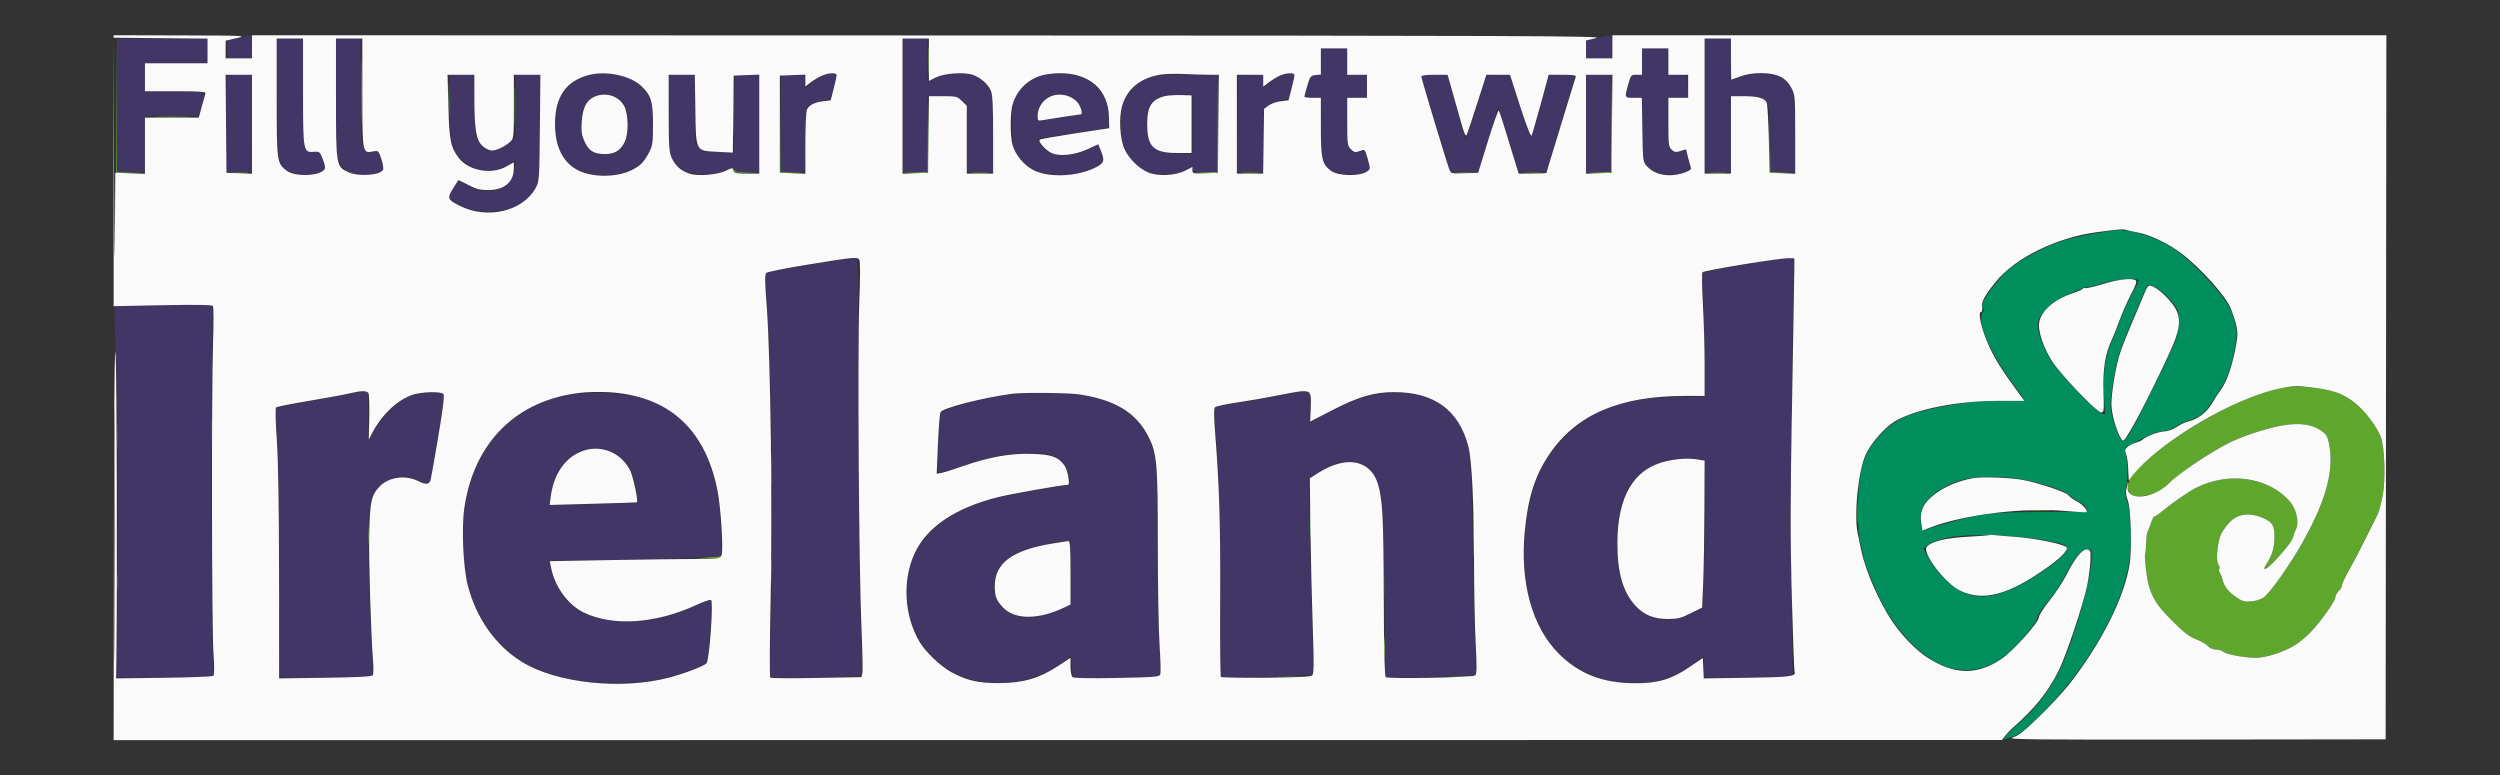
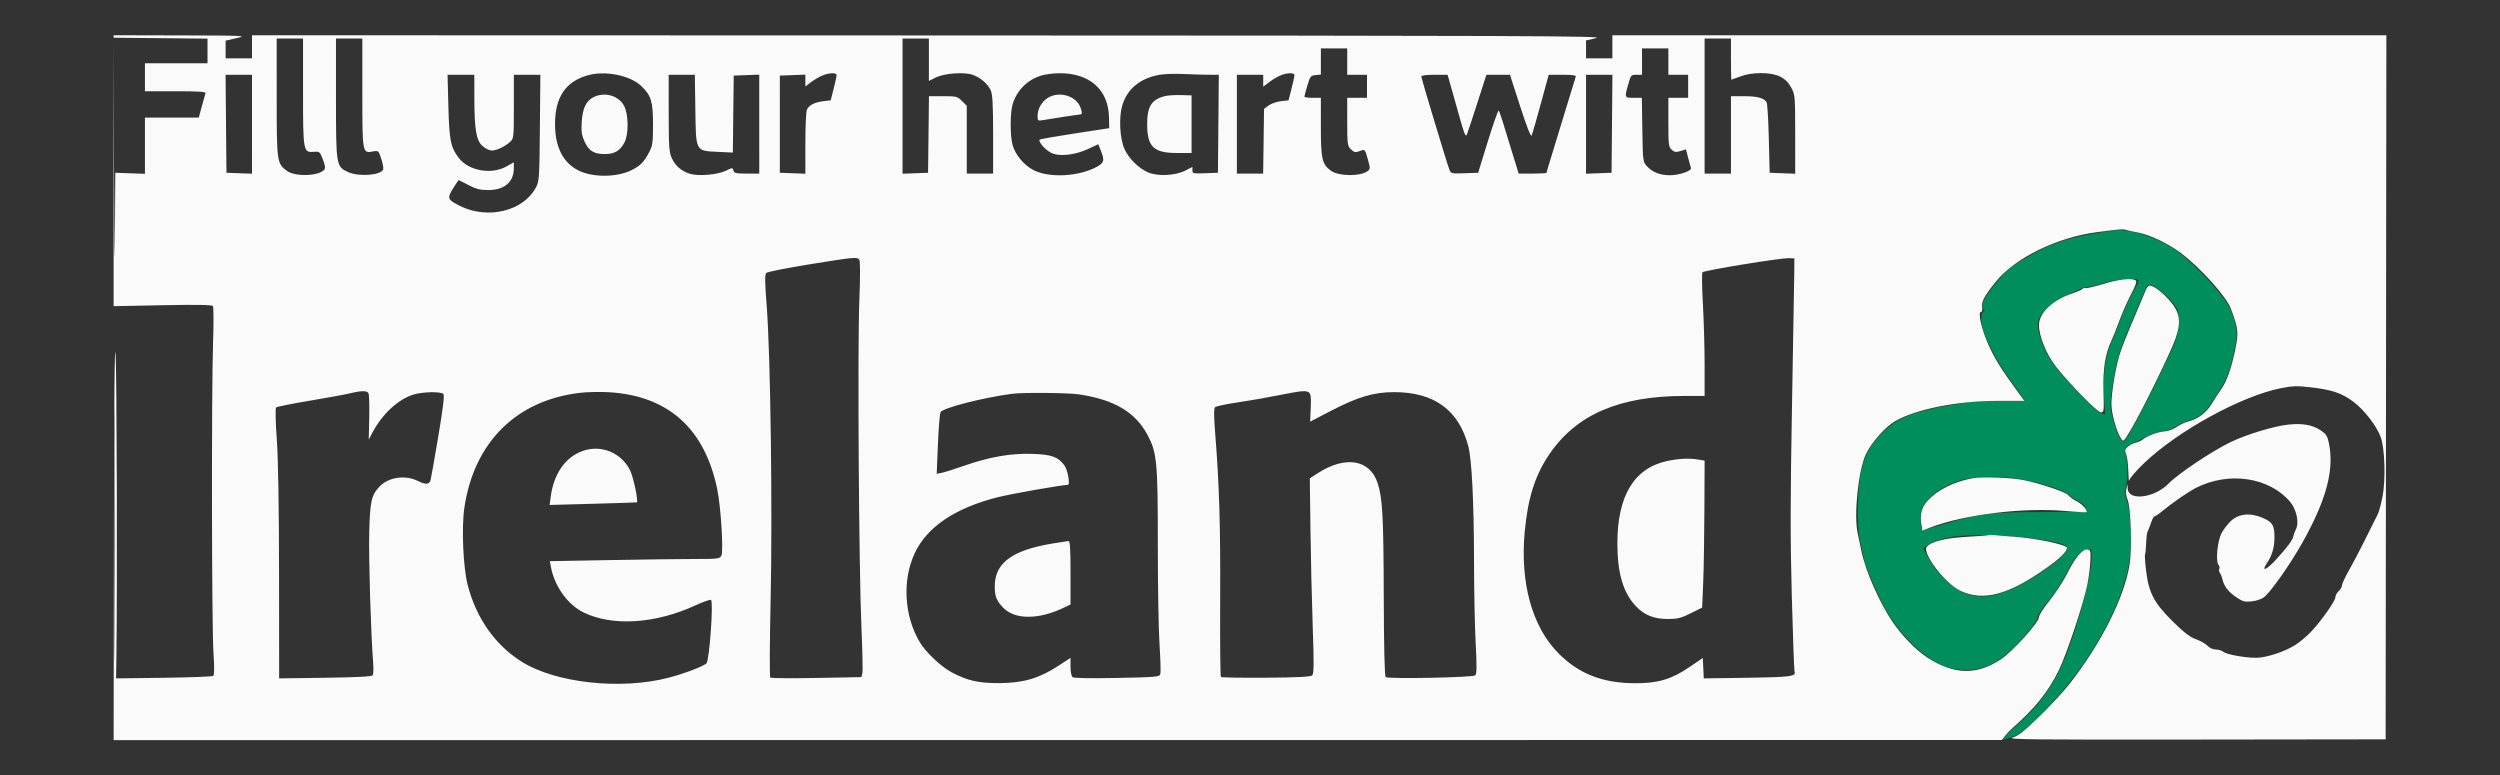
<svg xmlns="http://www.w3.org/2000/svg" id="Layer_1" style="" version="1.1" viewBox="-68.997 -21.400 1517.943 470.800" x="0px" xml:space="preserve" y="0px">
  <rect x="-68.997" y="-21.400" width="1517.943" height="470.800" fill="#333333" stroke="none" />
-   <path d="M1.486,43l0.017,40.5l8.5,0.058l8.5,0.059l-8.239-0.347  l-8.239-0.348L1.747,42.711L1.469,2.5L1.486,43 M150.45,34c0,17.875,0.135,25.188,0.301,16.25s0.166-23.563,0-32.5  C150.585,8.812,150.45,16.125,150.45,34 M494.395,15c0,7.425,0.157,10.462,0.35,6.75c0.192-3.712,0.192-9.787,0-13.5  C494.552,4.537,494.395,7.575,494.395,15 M203.41,40c0,9.075,0.152,12.788,0.337,8.25s0.185-11.962,0-16.5S203.41,30.925,203.41,40   M243.422,43c0,10.725,0.147,15.112,0.327,9.75c0.179-5.363,0.179-14.138,0-19.5C243.569,27.887,243.422,32.275,243.422,43   M670.237,53.208l-0.234,29.708l-7.75,0.341l-7.75,0.341l7.781,0.201c5.498,0.142,7.924-0.169,8.266-1.061  c0.266-0.694,0.358-14.307,0.203-30.25L670.471,23.5L670.237,53.208 M909.237,53.208l-0.234,29.708l-7.75,0.341l-7.75,0.341  l7.781,0.201c5.498,0.142,7.924-0.169,8.266-1.061c0.266-0.694,0.358-14.307,0.203-30.25L909.471,23.5L909.237,53.208 M376.432,47.5  c0,12.65,0.144,17.687,0.318,11.194c0.175-6.494,0.174-16.844-0.001-23C376.574,29.537,376.431,34.85,376.432,47.5 M404.48,54.25  l0.023,29.25l7.5,0.063l7.5,0.063l-7.235-0.355l-7.235-0.355l-0.288-28.958l-0.288-28.959L404.48,54.25 M494.233,59.708  l-0.23,23.208l-7.75,0.341l-7.75,0.341l7.781,0.201c5.53,0.143,7.923-0.167,8.27-1.072c0.269-0.7,0.358-11.387,0.199-23.75  l-0.29-22.477L494.233,59.708 M1005.47,65l0.033,18.5l7.5,0.063l7.5,0.063l-7.228-0.355l-7.228-0.354l-0.305-18.209l-0.305-18.208  L1005.47,65 M27.302,49.745c4.84,0.184,12.49,0.183,17-0.002c4.511-0.185,0.551-0.335-8.799-0.334S22.463,49.562,27.302,49.745   M376.321,81.5c0.184,1.804,0.964,2.007,7.946,2.068l7.743,0.067l-7.438-0.358c-5.955-0.287-7.539-0.7-7.946-2.068  C376.25,79.945,376.171,80.021,376.321,81.5 M72.779,83.733c2.352,0.212,5.952,0.209,8-0.006c2.048-0.215,0.124-0.388-4.276-0.384  C72.103,83.346,70.427,83.522,72.779,83.733 M521.753,83.732c2.337,0.211,6.163,0.211,8.5,0c2.337-0.21,0.425-0.383-4.25-0.383  S519.416,83.522,521.753,83.732 M685.753,83.732c2.337,0.211,6.163,0.211,8.5,0c2.337-0.21,0.425-0.383-4.25-0.383  S683.416,83.522,685.753,83.732 M815.753,83.732c2.337,0.211,6.163,0.211,8.5,0c2.337-0.21,0.425-0.383-4.25-0.383  S813.416,83.522,815.753,83.732 M857.283,83.736c2.629,0.207,6.679,0.204,9-0.005c2.321-0.21,0.17-0.379-4.78-0.376  C856.553,83.358,854.654,83.53,857.283,83.736 M969.753,83.732c2.337,0.211,6.163,0.211,8.5,0c2.337-0.21,0.425-0.383-4.25-0.383  S967.416,83.522,969.753,83.732 M1314.183,214.463c-23.632,5.385-61.461,26.434-81.108,45.131c-7.152,6.806-9.011,8.127-9.42,6.693  c-0.279-0.983-0.253-0.034,0.058,2.108c0.399,2.742,0.235,3.689-0.557,3.2c-1.764-1.091-0.193,5.676,1.662,7.155  c2.117,1.688,6.735,1.573,13.134-0.328c3.905-1.159,6.536-2.846,9.932-6.368c5.6-5.809,26.411-19.696,37.524-25.039  c9.78-4.703,26.378-9.732,35.053-10.621c8.524-0.873,14.434,0.147,19.364,3.344c3.444,2.233,4.263,3.429,5.137,7.508  c3.48,16.225-1.194,34.206-15.645,60.185c-7.564,13.599-19.892,31.101-23.935,33.98c-1.476,1.052-4.819,2.117-7.43,2.368  c-4.074,0.391-5.378,0.022-9.196-2.605c-4.907-3.376-7.31-6.491-8.346-10.82c-0.375-1.57-1.109-3.397-1.631-4.06  c-0.521-0.664-0.646-1.696-0.276-2.294s0.131-1.74-0.531-2.537c-1.775-2.139-0.591-14.332,1.853-19.075  c1.101-2.138,3.603-5.425,5.558-7.303c4.808-4.618,11.814-5.348,19.518-2.033c5.922,2.547,7.105,4.509,7.096,11.763  c-0.007,6.108-1.44,11.09-4.478,15.567c-3.888,5.729-0.486,4.46,5.448-2.033c7.024-7.686,10.036-11.75,10.503-14.177  c0.216-1.123,0.92-3.026,1.563-4.228c2.099-3.922,0.336-12.156-3.582-16.733c-12.718-14.858-37.075-18.485-56.948-8.478  c-4.325,2.177-14.271,8.961-19.5,13.3c-2.475,2.054-4.95,3.674-5.5,3.601c-0.55-0.074-1.675,1.897-2.5,4.38s-1.772,4.958-2.105,5.5  c-0.332,0.542-0.697,3.66-0.809,6.927c-0.112,3.268-0.414,6.281-0.671,6.696c-0.256,0.415,0.039,4.941,0.657,10.059  c1.621,13.429,4.829,19.519,16.197,30.747c6.809,6.725,10.346,9.437,14.046,10.767c2.72,0.978,5.899,2.786,7.065,4.017  c1.241,1.31,3.332,2.246,5.041,2.256c1.607,0.009,3.632,0.618,4.5,1.352c1.937,1.637,12.984,3.665,19.963,3.665  c6.125,0,17.534-3.773,24.014-7.942c2.531-1.628,6.666-5.12,9.19-7.759c6.19-6.475,14.912-18.833,14.912-21.129  c0-1.023,0.9-2.675,2-3.67s2-2.563,2-3.484c0-0.921,1.912-5.037,4.25-9.147c2.338-4.109,6.467-11.949,9.177-17.42  c4.842-9.776,5.576-11.247,8.301-16.64c2.845-5.63,4.542-18.828,3.963-30.809c-0.675-13.957-2.137-18.441-8.957-27.472  c-6.6-8.74-14.954-14.587-24.139-16.894C1336.007,213.225,1321.919,212.7,1314.183,214.463 M1018.395,239  c0,7.425,0.157,10.463,0.35,6.75c0.192-3.713,0.192-9.787,0-13.5C1018.552,228.537,1018.395,231.575,1018.395,239 M59.385,240.5  c0.002,6.6,0.164,9.17,0.359,5.711c0.196-3.459,0.195-8.859-0.003-12C59.543,231.07,59.383,233.9,59.385,240.5 M2.388,244  c0,6.875,0.16,9.688,0.355,6.25c0.196-3.437,0.196-9.062,0-12.5C2.548,234.313,2.388,237.125,2.388,244 M399.403,263.5  c0.001,8.25,0.156,11.492,0.344,7.204c0.188-4.287,0.187-11.037-0.002-15C399.555,251.742,399.402,255.25,399.403,263.5   M100.363,283c0,5.225,0.169,7.363,0.375,4.75s0.206-6.887,0-9.5S100.363,277.775,100.363,283 M1058.373,290  c0,5.775,0.165,8.137,0.367,5.25c0.202-2.887,0.202-7.613,0-10.5C1058.538,281.863,1058.373,284.225,1058.373,290 M726.403,296.5  c0.001,8.25,0.156,11.492,0.344,7.204c0.188-4.287,0.187-11.037-0.002-15C726.555,284.742,726.402,288.25,726.403,296.5   M825.428,304c0,11.825,0.144,16.663,0.321,10.75s0.177-15.587,0-21.5S825.428,292.175,825.428,304 M1163.253,288.739  c3.162,0.198,8.338,0.198,11.5,0c3.162-0.198,0.575-0.361-5.75-0.361S1160.091,288.541,1163.253,288.739 M154.352,304  c0,4.675,0.173,6.587,0.383,4.25c0.211-2.337,0.211-6.163,0-8.5C154.525,297.413,154.352,299.325,154.352,304 M452.346,304.5  c0.003,4.4,0.179,6.076,0.39,3.724c0.212-2.352,0.209-5.952-0.006-8S452.342,300.1,452.346,304.5 M399.381,326  c0,6.325,0.163,8.913,0.361,5.75c0.198-3.163,0.198-8.337,0-11.5C399.544,317.087,399.381,319.675,399.381,326 M361.003,317  l-7.5,0.64l7.191,0.18c3.955,0.099,7.469-0.27,7.809-0.82s0.479-0.919,0.309-0.82C368.642,316.279,365.128,316.648,361.003,317   M771.398,331.5c0.001,7.7,0.158,10.718,0.348,6.706c0.191-4.011,0.189-10.311-0.002-14  C771.552,320.518,771.396,323.8,771.398,331.5 M2.352,332c0,4.675,0.173,6.587,0.383,4.25c0.211-2.337,0.211-6.163,0-8.5  C2.525,325.413,2.352,327.325,2.352,332 M1018.346,331.5c0.003,4.4,0.179,6.076,0.39,3.724c0.212-2.352,0.209-5.952-0.006-8  C1018.515,325.176,1018.342,327.1,1018.346,331.5 M100.392,342.5c0.001,7.15,0.161,9.944,0.353,6.208  c0.193-3.735,0.192-9.585-0.003-13C100.548,332.294,100.39,335.35,100.392,342.5 M771.368,372.5c0.003,5.5,0.171,7.622,0.373,4.716  c0.203-2.905,0.201-7.405-0.004-10C771.531,364.622,771.366,367,771.368,372.5 M707.253,389.742c3.712,0.192,9.788,0.192,13.5,0  c3.712-0.193,0.675-0.35-6.75-0.35S703.541,389.549,707.253,389.742 M811.787,389.738c2.905,0.203,7.405,0.201,10-0.004  c2.594-0.206,0.216-0.371-5.284-0.369C811.003,389.368,808.881,389.536,811.787,389.738" style="fill-rule:evenodd;clip-rule:evenodd;fill:#5FA62C;" />
  <path d="M1209.503,119.213c-22.43,3.45-33.288,6.969-47.591,15.421  c-11.057,6.534-12.237,7.545-20.121,17.234c-6.374,7.834-8.665,12.89-6.525,14.407c0.981,0.696,0.978,0.982-0.013,1.384  c-0.751,0.305-1.247,2.372-1.242,5.174c0.012,7.126,7.888,23.421,17.829,36.886c4.49,6.081,8.163,11.332,8.163,11.669  s-6.824,0.612-15.164,0.612c-11.872,0-18.331,0.561-29.75,2.582c-23.382,4.14-32.218,7.768-41.482,17.031  c-7.676,7.676-11.527,15.498-13.238,26.887c-1.865,12.419-1.766,32.168,0.201,39.758c0.861,3.325,1.719,7.251,1.905,8.724  c0.476,3.757,8.639,23.326,12.731,30.518c10.134,17.812,24.064,31.112,38.028,36.31c2.566,0.955,7.3,1.575,11.868,1.554  c10.356-0.046,18.441-3.815,28.11-13.1c7.586-7.286,14.791-16.327,14.791-18.56c0-1.474,3.132-5.98,9.299-13.38  c2.089-2.507,5.776-8.495,8.192-13.307c4.935-9.825,9.459-15.017,13.086-15.017c2.247,0,2.423,0.37,2.423,5.093  c0,12.167-10.723,50.065-19.175,67.772c-6.053,12.679-15.303,24.671-26.068,33.794c-2.059,1.744-4.879,4.521-6.266,6.17  l-2.523,2.997l5.264-1.663c3.625-1.145,7.121-3.375,11.232-7.163c32.029-29.518,56.24-69.819,60.628-100.922  c1.466-10.387,0.646-28.915-1.55-35.034c-1.333-3.715-1.408-5.371-0.454-9.966c1.039-5.008,0.702-15.01-0.697-20.638  c-0.404-1.622,0.297-2.45,3.298-3.896c2.096-1.01,4.486-2.207,5.311-2.66c6.312-3.463,11.037-5.254,14.166-5.37  c2.086-0.078,5.368-1.263,7.616-2.751c2.172-1.437,5.742-3.096,7.933-3.686c5.596-1.507,10.228-4.893,13.221-9.664  c1.41-2.249,4.028-6.277,5.817-8.952c4.214-6.299,6.776-13.264,9.087-24.705c1.992-9.857,1.703-12.842-2.281-23.589  c-2.865-7.728-21.015-27.707-33.154-36.494c-6.634-4.802-17.897-9.672-25.918-11.207  C1218.142,117.869,1218.234,117.87,1209.503,119.213 M1208.003,150.562c-4.125,1.32-8.476,2.409-9.669,2.419  c-1.193,0.01-3.443,0.681-5,1.49c-1.557,0.809-5.636,2.667-9.065,4.129c-7.462,3.182-14.807,10.438-15.772,15.579  c-1.089,5.805,4.408,19.759,10.91,27.695c8.746,10.675,24.9,26.972,27.424,27.668l2.328,0.642l-0.65-11.342  c-0.731-12.767,0.924-24.94,4.366-32.118c1.114-2.323,3.227-7.599,4.694-11.724c2.746-7.715,7.124-17.144,10.494-22.597  c1.052-1.703,1.619-3.39,1.26-3.75C1227.811,147.141,1215.152,148.275,1208.003,150.562 M1233.843,153.788  c-0.595,1.492-2.333,5.637-3.861,9.212c-12.779,29.891-12.847,30.094-16.012,48c-1.181,6.68-1.783,13.176-1.436,15.5  c1.05,7.03,4.506,17.224,6.43,18.965c1.782,1.612,2.036,1.388,5.835-5.14c5.855-10.062,24.104-46.846,26.839-54.098  c2.511-6.661,3.1-15.164,1.365-19.727c-1.435-3.774-10.916-12.927-14.789-14.277C1235.11,151.141,1234.864,151.229,1233.843,153.788   M1124.405,269.486c-7.788,1.694-15.423,5.571-20.881,10.602c-5.369,4.948-6.719,8.15-6.329,15.008  c0.36,6.325-0.839,6.2,14.808,1.54c20.957-6.241,28.313-7.135,58.75-7.135c14.988-0.001,27.25-0.302,27.25-0.669  c0-2.179-1.709-4.153-5.085-5.875c-2.111-1.077-4.643-2.803-5.627-3.834c-2.396-2.513-15.38-6.862-27.497-9.211  C1148.39,267.701,1133.435,267.521,1124.405,269.486 M1120.343,304.068c-8.043,0.799-15.7,3.099-19.144,5.749l-2.305,1.774  l3.113,5.954c4.104,7.853,13.926,17.748,20.366,20.519c8.094,3.482,14.782,3.614,24.13,0.476c14.969-5.024,39.5-21.71,39.5-26.868  c0-2.344-2.559-3.21-16.5-5.58C1156.512,303.883,1132.251,302.884,1120.343,304.068" style="fill-rule:evenodd;clip-rule:evenodd;fill:#008E5C;" />
-   <path d="M75.753,1.737l-6.75,1.542v5.36V14h7.5h7.5V7  c0-3.85-0.338-6.956-0.75-6.902S79.466,0.889,75.753,1.737 M900.753,1.777l-6.75,1.523v5.35V14h8h8V7  c0-5.001-0.357-6.964-1.25-6.873C908.066,0.197,904.465,0.939,900.753,1.777 M2.003,42.5V83h8.5h8.5V66V49h16.336h16.336  l1.664-5.985C56.053,33.253,57.408,34,37.003,34h-18v-8.5V17h19h19V9.5V2h-27.5h-27.5V42.5 M99.206,38.25  c0.338,41.216,0.349,41.282,8.113,44.807c4.808,2.182,8.949,2.409,15.211,0.832c6.14-1.546,6.612-2.481,4.328-8.569  c-1.881-5.016-2.046-5.163-5.225-4.647c-6.64,1.077-6.63,1.132-6.63-35.744V2h-8.047H98.91L99.206,38.25 M135.007,38.25  c0.003,34.167,0.115,36.434,1.952,39.446c1.072,1.757,3.038,3.909,4.37,4.782c3.303,2.164,11.324,2.973,16.174,1.63  c6.773-1.875,6.916-2.114,4.965-8.301l-1.721-5.461l-4.072,0.077c-6.568,0.124-6.64-0.274-6.657-36.673L150.003,2h-7.5h-7.5  L135.007,38.25 M479.003,42.5V83h7.5h7.5V60V37h8.55c9.514,0,13.819,1.515,14.809,5.21c0.338,1.259,0.62,10.952,0.627,21.54  L518.003,83h8h8l-0.006-21.75c-0.003-12.702-0.462-23.395-1.103-25.703c-1.455-5.243-6.454-10.082-11.951-11.569  c-6.126-1.657-16.495-0.76-21.65,1.872c-2.316,1.183-4.453,2.15-4.75,2.15s-0.54-5.85-0.54-13V2h-7.5h-7.5V42.5 M966.003,42.5V83h8  h8V60V37h8.777c14.456,0,15.209,1.399,15.217,28.25l0.006,17.75h7.5h7.5l-0.006-22.25c-0.003-12.238-0.464-23.9-1.024-25.918  c-1.201-4.325-6.299-9.125-11.521-10.849c-5.391-1.779-16.975-0.799-22.199,1.879l-4.25,2.179V15.02V2h-8h-8V42.5 M733.003,16v8  h-2.972c-2.759,0-3.092,0.413-4.636,5.75c-0.915,3.163-1.875,6.313-2.135,7c-0.338,0.898,0.966,1.25,4.636,1.25h5.107l0.022,17.25  c0.025,19.825,1.168,24.204,7.149,27.391c6.607,3.52,23.603,1.607,22.414-2.523c-0.256-0.89-0.964-3.547-1.574-5.904  c-1.09-4.216-1.165-4.276-4.599-3.631c-2.61,0.489-3.987,0.207-5.452-1.119c-1.779-1.61-1.96-3.145-1.96-16.619V38h6h6v-7v-7h-6h-6  v-8V8h-8h-8V16 M928.003,15.937v7.936l-3.197,0.314c-2.968,0.291-3.324,0.741-4.986,6.313c-0.984,3.3-1.796,6.337-1.803,6.75  c-0.008,0.413,2.236,0.75,4.986,0.75h5v17.532c0,19.132,0.702,22.515,5.449,26.249c1.481,1.165,4.74,2.425,7.243,2.8  c4.871,0.73,14.831-1,15.923-2.766c0.356-0.577,0.065-3.479-0.647-6.447c-1.285-5.357-1.319-5.393-4.526-4.791  c-1.777,0.333-4.179,0.099-5.337-0.521c-2.001-1.071-2.105-1.892-2.105-16.591V38h6.046h6.045l-0.295-6.75l-0.296-6.75l-5.75-0.3  l-5.75-0.3v-7.95V8h-8h-8V15.937 M290.347,23.985c-9.002,1.903-16.749,7.935-19.904,15.497c-0.913,2.191-1.901,7.485-2.194,11.767  C266.776,72.736,277.588,85,298.003,85c14.16,0,23.921-5.86,28.056-16.843c1.783-4.738,2.068-7.282,1.755-15.657  c-0.329-8.81-0.727-10.645-3.342-15.423c-3.233-5.905-8.688-10.489-14.357-12.061C304.658,23.502,295.013,22.999,290.347,23.985   M430.003,25.081c-2.475,1.12-5.738,3.22-7.25,4.665l-2.75,2.628v-4.187V24h-7.5h-7.5v29.5V83h7.478h7.479l0.271-19.143  l0.272-19.143l2.564-1.913c1.41-1.052,4.762-2.474,7.449-3.16l4.886-1.246l1.778-6.947c0.977-3.822,1.788-7.285,1.8-7.698  C439.022,22.363,434.539,23.028,430.003,25.081 M565.721,24.028c-8.273,2.087-14.371,6.636-18.06,13.472  c-1.882,3.489-2.158,5.596-2.158,16.5c0,14.319,1.197,17.783,8.386,24.278c8.335,7.53,26.06,9,38.922,3.228  c8.371-3.757,8.741-4.337,6.695-10.496l-1.681-5.063l-3.161,1.931c-1.739,1.062-5.605,2.649-8.593,3.527  c-10.888,3.198-19.062,1.391-23.189-5.127l-2.028-3.203l2.325-0.51c1.278-0.281,9.974-1.655,19.324-3.052  c25.383-3.795,22.825-2.708,22.032-9.365c-0.37-3.106-1.17-7.362-1.778-9.457c-1.596-5.496-7.772-12.022-13.855-14.639  C583.034,23.527,571.646,22.533,565.721,24.028 M708.003,25.081c-2.475,1.12-5.737,3.22-7.25,4.665l-2.75,2.628v-4.229v-4.229  l-7.75,0.292l-7.75,0.292l-0.265,29.25L681.973,83h8.015h8.015V64.03V45.06l3.075-2.28c1.691-1.254,5.151-2.73,7.688-3.28l4.612-1  l1.79-7c0.984-3.85,1.8-7.337,1.812-7.75C717.022,22.363,712.539,23.028,708.003,25.081 M68.67,24.667  c-0.367,0.366-0.667,13.641-0.667,29.5V83h8h8V53.5V24H76.67C72.636,24,69.036,24.3,68.67,24.667 M204.181,44.75  c0.296,19.094,0.497,21.077,2.513,24.845c2.745,5.129,8.023,9.825,12.822,11.409c6.049,1.997,15.54,0.888,20.499-2.393l4.245-2.809  l-0.724,4.849c-1.256,8.411-4.875,12.344-12.644,13.739c-4.87,0.875-13.035-1-17.472-4.011c-4.099-2.781-4.078-2.793-8.397,4.83  l-2.102,3.709l3.944,2.609c5.678,3.758,12.341,5.473,21.259,5.473c10.35,0,17.911-2.759,23.58-8.603  c6.819-7.028,7.299-9.961,7.299-44.579V24h-7.5h-7.5v18.804v18.804l-3.25,3.076c-4.331,4.099-6.902,5.316-11.23,5.316  c-4.457,0-7.916-3.161-9.432-8.622c-0.592-2.133-1.079-11.415-1.082-20.628L219.003,24h-7.572h-7.573L204.181,44.75 M337.175,48.25  c0.31,22.945,0.446,24.44,2.529,27.788c1.21,1.946,4.135,4.646,6.5,6c5.872,3.363,17.913,3.441,25.176,0.163  c5.796-2.615,5.623-2.594,5.623-0.701c0,1.2,1.5,1.5,7.5,1.5h7.5V53.5V24h-7.482h-7.481l-0.269,23.25l-0.268,23.25l-8.787,0.289  c-8.575,0.283-8.86,0.218-11.75-2.673l-2.963-2.962V44.577V24h-8.078h-8.078L337.175,48.25 M628.74,25.792  c-6.847,2.455-11.162,6.333-14.39,12.931c-2.51,5.13-2.821,6.836-2.788,15.276c0.042,10.81,2.137,16.991,7.742,22.839  c5.495,5.733,10.194,7.636,18.699,7.571c6.795-0.052,9.634-0.784,16.25-4.19c0.413-0.212,0.75,0.327,0.75,1.198  c0,1.303,1.325,1.583,7.5,1.583h7.5V53.5V24l-18.25,0.042C637.145,24.075,632.553,24.424,628.74,25.792 M794.358,26.25  c0.323,1.238,4.313,14.512,8.866,29.5L811.503,83h8.519h8.519l3.895-12.75c2.142-7.013,4.879-15.879,6.083-19.702l2.189-6.953  l1.588,4.953c0.874,2.723,3.664,11.59,6.201,19.702L853.108,83h8.405h8.405l2.152-7.25c1.183-3.987,5.027-16.658,8.542-28.156  s6.391-21.529,6.391-22.292c0-1.087-1.667-1.323-7.733-1.094l-7.732,0.292l-5.079,18c-2.793,9.9-5.311,18.668-5.595,19.484  c-0.284,0.816-3.389-7.415-6.9-18.29l-6.383-19.773l-6.972,0.289l-6.971,0.29l-5.819,18c-3.201,9.9-6.091,18.675-6.424,19.5  c-0.664,1.65-0.947,0.784-7.427-22.75L809.769,24h-8C793.966,24,793.784,24.055,794.358,26.25 M894.003,53.5V83h7.5h7.5V53.5V24  h-7.5h-7.5V53.5 M290.193,38.026c-4.408,2.687-6.19,7.35-6.188,16.192c0.002,12.063,4.738,18.282,13.92,18.282  c5.818,0,9.511-1.846,12.112-6.055c2.549-4.124,2.811-18.91,0.417-23.539C307.048,36.318,296.973,33.892,290.193,38.026   M566.759,37.755c-2.917,1.808-5.109,5.677-6.23,10.995c-0.832,3.95-1.292,3.912,14.974,1.25c6.6-1.08,12.344-1.972,12.763-1.982  c0.987-0.023-1.789-6.687-3.497-8.395C580.81,35.664,571.661,34.715,566.759,37.755 M635.074,37.752  c-6.131,3.126-7.571,6.216-7.571,16.253c0,7.377,0.345,9.32,2.071,11.673c3.431,4.674,7.9,6.319,17.179,6.32l8.25,0.002V54V36  l-8.25,0.002C640.875,36.003,637.517,36.506,635.074,37.752 M422.795,139.331c-14.139,2.293-26.134,4.619-26.656,5.169  c-0.588,0.619-0.621,4.617-0.086,10.5c3.24,35.64,4.866,141.885,3.029,197.909c-0.77,23.475-0.826,35.744-0.167,36.403  c1.564,1.564,53.246,0.905,54.881-0.7c1.051-1.032,1.068-5.449,0.092-23.69c-0.747-13.953-1.283-61.518-1.417-125.922  c-0.21-100.4-0.273-103.505-2.092-103.669C449.347,135.239,436.935,137.039,422.795,139.331 M991.003,139.153  c-13.475,2.175-25.031,4.492-25.68,5.15c-0.88,0.892-0.955,4.635-0.294,14.697c0.488,7.425,0.904,24.075,0.924,37l0.037,23.5  l-16.243,0.173c-33.275,0.353-52.044,7.197-70.005,25.525c-13.317,13.59-20.51,31.491-22.819,56.793  c-3.612,39.581,9.865,71.423,35.58,84.066c11.049,5.432,18.875,7.213,31.5,7.169c7.746-0.027,12.205-0.577,17-2.095  c6.946-2.2,16.871-7.714,21.055-11.698c1.405-1.338,2.89-2.433,3.299-2.433c0.41,0,0.451,2.606,0.09,5.79  c-0.489,4.328-0.312,6.033,0.701,6.75c0.826,0.586,11.495,0.765,27.355,0.46l26-0.5l-0.5-25c-0.76-37.976-0.227-171.606,0.801-201  c0.589-16.84,0.565-26.44-0.068-27.25C1018.482,134.647,1019.655,134.529,991.003,139.153 M28.503,163.976l-28,0.524l0.055,6  c0.03,3.3,0.653,23.775,1.383,45.5c1.273,37.85,0.973,136.605-0.494,162.5c-0.311,5.5-0.201,10.45,0.245,11  c0.524,0.646,11.073,0.823,29.811,0.5l29-0.5l-0.139-9c-1.103-71.22-1.327-135.368-0.598-171c0.569-27.829,0.549-44.459-0.054-45.25  c-0.525-0.687-1.461-1.148-2.081-1.024C57.01,163.351,43.903,163.688,28.503,163.976 M141.503,218.027  c-4.4,1.038-15.425,3.081-24.5,4.54s-17.075,3.194-17.777,3.856c-1.032,0.971-1.043,3.794-0.061,14.64  c0.801,8.849,1.237,36.373,1.277,80.603c0.034,36.942,0.391,67.497,0.795,67.901c1.3,1.3,54.126,0.464,55.379-0.876  c0.79-0.845,0.879-5.4,0.307-15.691c-1.973-35.472-2.885-73.777-1.949-81.867c1.699-14.68,7.612-21.81,18.995-22.904  c3.418-0.328,6.064,0.133,9.512,1.658c4.038,1.786,8.504,2.762,8.529,1.863c0.004-0.137,2.01-11.851,4.457-26.029  c2.448-14.179,4.177-26.493,3.842-27.365c-1.042-2.715-16.438-1.412-22.979,1.944c-6.643,3.41-13.859,10.77-18.737,19.11  c-2.119,3.625-3.907,6.59-3.972,6.591c-0.065,0-0.118-6.637-0.118-14.75V216.5l-2.5-0.18  C150.628,216.22,145.903,216.989,141.503,218.027 M709.049,218.601c-6.299,1.321-17.763,3.313-25.475,4.426  c-7.712,1.113-14.415,2.417-14.896,2.898c-0.498,0.498-0.124,9.193,0.869,20.224c1.347,14.957,1.847,33.514,2.2,81.729l0.457,62.378  l27.649-0.735c18.852-0.501,27.9-1.099,28.436-1.878c0.433-0.629,0.561-2.683,0.285-4.566c-0.276-1.882-1.051-28.16-1.723-58.395  l-1.221-54.973l2.936-2.375c1.616-1.306,5.412-3.603,8.437-5.105c4.516-2.241,6.842-2.729,13-2.729c6.323,0,8.03,0.378,10.878,2.409  c4.124,2.941,7.631,10.292,9.109,19.091c0.802,4.777,2.284,83.624,2.028,107.91c-0.013,1.195,4.124,1.307,27.204,0.731  c14.97-0.373,27.506-1.008,27.857-1.41c0.35-0.402,0.256-7.931-0.209-16.731c-0.466-8.8-1.266-38.275-1.777-65.5  c-0.739-39.296-1.255-50.792-2.503-55.769C817.076,228.251,801.963,217,777.953,217c-13.979,0-29.099,4.871-44.881,14.458  c-3.207,1.948-6.167,3.542-6.579,3.542s-0.432-3.626-0.045-8.059C727.513,214.728,727.514,214.729,709.049,218.601 M275.653,218.491  c-9.463,1.961-13.078,3.197-21.03,7.187c-23.337,11.712-37.759,33.486-41.7,62.957c-1.612,12.052-0.613,33.421,2.074,44.365  c2.383,9.706,8.141,22.186,13.612,29.5c4.856,6.492,14.79,15.148,22.1,19.255c7.308,4.107,21.41,8.679,31.794,10.31  c12.509,1.965,37.14,1.527,48.5-0.862c10.426-2.193,26.3-7.646,28.415-9.761c1.589-1.589,2.313-7.278,3.206-25.192  c0.569-11.414,0.453-13.25-0.842-13.25c-0.826,0-5.277,1.768-9.891,3.929c-12.994,6.086-21.569,8.181-35.888,8.765  c-19.087,0.78-31.272-2.852-40.187-11.978c-4.65-4.76-9.407-14.121-10.402-20.466l-0.667-4.25l11.378-0.04  c26.974-0.096,90.89-1.849,91.981-2.524c1.887-1.166,0.404-30.843-2.095-41.936c-6.678-29.644-21.759-47.526-46.008-54.552  C310.274,217.129,286.061,216.334,275.653,218.491 M548.503,217.701c-17.012,1.553-43.894,8.387-45.946,11.68  c-1.64,2.634-3.102,35.163-1.621,36.078c0.534,0.329,6.954-1.414,14.269-3.874c7.314-2.46,16.898-5.218,21.298-6.129  c9.56-1.979,27.566-2.327,32.572-0.63c5.272,1.788,9.624,6.808,10.914,12.589c1.324,5.935,1.151,6.09-7.778,7.005  c-10.695,1.095-33.058,5.452-42.2,8.22c-21.019,6.366-35.845,17.1-42.792,30.984c-3.962,7.918-5.584,15.276-5.498,24.942  c0.233,26.178,15.79,46.652,40.311,53.051c7.78,2.03,22.295,2.238,29.971,0.429c7.484-1.764,18.856-7.08,24.686-11.54l4.814-3.683  l0.5,6.783l0.5,6.782l25.5-0.263c18.112-0.187,25.856-0.609,26.729-1.458c0.945-0.92,1.009-4.192,0.279-14.181  c-0.522-7.143-0.978-34.586-1.014-60.986c-0.071-53.142-0.544-58.704-5.904-69.321c-7.733-15.32-21.245-23.408-43.59-26.092  C576.075,217.074,557.547,216.876,548.503,217.701 M284.218,252.257c-4.515,1.447-11.863,8.134-14.409,13.115  c-2.468,4.825-4.777,12.957-4.794,16.878l-0.012,2.75l12.25-0.004c6.738-0.002,18.717-0.299,26.622-0.661l14.371-0.657l-0.672-6.559  c-1.638-15.988-11.28-26.189-24.571-25.995C289.978,251.168,286.025,251.678,284.218,252.257 M942.254,258.545  c-20.129,5.42-29.285,20.828-29.39,49.455c-0.071,19.515,3.654,31.65,12.289,40.03c4.347,4.219,11.393,6.97,17.85,6.97  c4.567,0,13.371-2.579,18.103-5.302l3.61-2.077l0.644-11.968c0.353-6.582,0.643-26.694,0.643-44.693v-32.727l-2.25-0.603  C959.795,256.57,947.675,257.085,942.254,258.545 M574.003,307.656c-8.433,1.294-22.165,4.921-26.047,6.879  c-10.185,5.137-14.989,14.155-12.901,24.217c3.059,14.733,19.668,19.065,38.974,10.166l6.974-3.214v-19.352V307l-2.25,0.136  C577.516,307.211,575.378,307.445,574.003,307.656" style="fill-rule:evenodd;clip-rule:evenodd;fill:#423666;" />
  <path d="M0.002,82.25L0,164.5l29.752-0.578  c20.741-0.403,29.988-0.251,30.533,0.5c0.43,0.593,0.469,10.528,0.088,22.078c-1.003,30.363-0.823,172.617,0.239,188.331  c0.595,8.81,0.559,13.604-0.104,14.134c-0.553,0.441-14.055,0.967-30.005,1.169l-29,0.366L1.672,378  c0.594-43.878,0.264-171.956-0.473-184c-0.601-9.817-0.938,25.627-1.042,109.75L0.003,428l573.25-0.046l573.25-0.046l2-2.567  c1.1-1.412,3.102-3.529,4.45-4.704c13.295-11.598,21.479-21.748,27.937-34.65c4.691-9.372,15.148-40.714,17.512-52.487  c0.884-4.4,1.718-10.925,1.854-14.5c0.226-5.937,0.065-6.526-1.855-6.8c-2.939-0.42-7.533,5.116-12.532,15.102  c-2.257,4.509-6.976,11.726-10.485,16.038c-3.51,4.311-6.387,8.811-6.395,10c-0.021,3.186-15.891,20.763-23.085,25.567  c-14.577,9.735-28.549,9.421-44.543-0.999c-7.135-4.649-15.385-13.113-21.364-21.916c-7.817-11.512-16.237-30.633-18.711-42.492  c-0.804-3.85-1.851-8.8-2.328-11c-2.432-11.21,0.33-38.089,4.932-48c3.298-7.103,11.623-16.543,17.763-20.141  c12.45-7.296,37.893-12.359,62.105-12.359h16.43l-4.58-6.25c-9.687-13.217-13.882-20.044-17.636-28.699  c-4.036-9.305-6.145-19.051-4.123-19.051c0.651,0,0.912-1.129,0.638-2.75c-0.569-3.353,1.328-6.903,8.331-15.59  c11.625-14.42,36.924-26.852,61.185-30.067c14.171-1.877,16.11-2.025,18-1.372c0.825,0.285,4.141,1.015,7.369,1.621  c7.019,1.318,18.206,6.671,25.681,12.288c11.998,9.015,27.718,26.519,30.494,33.954c4.524,12.115,4.769,14.405,2.649,24.773  c-2.305,11.274-5.292,19.618-8.7,24.3c-1.338,1.839-3.844,5.715-5.57,8.614c-3.23,5.426-8.62,9.454-14.423,10.776  c-1.65,0.376-4.728,1.846-6.839,3.266c-2.147,1.444-5.453,2.655-7.5,2.747c-3.782,0.169-10.53,2.685-13.161,4.905  c-0.825,0.697-2.681,1.546-4.124,1.888c-1.443,0.342-3.61,1.42-4.815,2.397c-1.909,1.545-2.05,2.149-1.091,4.671  c0.606,1.593,1.19,6.313,1.298,10.488c0.108,4.175,0.345,6.603,0.527,5.395c0.181-1.207,4.348-6.019,9.259-10.693  c20.597-19.6,58.909-40.557,82.838-45.312c7.096-1.41,9.874-1.495,18-0.554c12.971,1.503,18.807,3.459,25.902,8.682  c6.57,4.837,14.317,14.853,16.784,21.703c2.422,6.721,2.999,25.632,1.089,35.679c-0.868,4.57-2.191,9.52-2.939,11  c-2.725,5.393-3.459,6.864-8.301,16.64c-2.71,5.471-6.839,13.311-9.177,17.42c-2.338,4.11-4.25,8.226-4.25,9.147  c0,0.921-0.9,2.489-2,3.484s-2,2.647-2,3.67c0,2.296-8.722,14.654-14.912,21.129c-2.524,2.639-6.659,6.131-9.19,7.759  c-6.48,4.169-17.889,7.942-24.014,7.942c-6.979,0-18.026-2.028-19.963-3.665c-0.868-0.734-2.893-1.343-4.5-1.352  c-1.709-0.01-3.8-0.946-5.041-2.256c-1.166-1.231-4.345-3.039-7.065-4.017c-3.7-1.33-7.237-4.042-14.046-10.767  c-11.368-11.228-14.576-17.318-16.197-30.747c-0.618-5.118-0.913-9.644-0.657-10.059c0.257-0.415,0.559-3.428,0.671-6.696  c0.112-3.267,0.477-6.385,0.809-6.927c0.333-0.542,1.28-2.948,2.105-5.347c0.825-2.399,1.753-4.205,2.063-4.014  c0.309,0.191,2.784-1.498,5.5-3.753c5.603-4.654,15.473-11.42,19.937-13.667c19.873-10.007,44.23-6.38,56.948,8.478  c3.918,4.577,5.681,12.811,3.582,16.733c-0.643,1.202-1.347,3.105-1.563,4.228c-0.467,2.427-3.479,6.491-10.503,14.177  c-5.934,6.493-9.336,7.762-5.448,2.033c3.038-4.477,4.471-9.459,4.478-15.567c0.009-7.254-1.174-9.216-7.096-11.763  c-7.704-3.315-14.71-2.585-19.518,2.033c-1.955,1.878-4.457,5.165-5.558,7.303c-2.444,4.743-3.628,16.936-1.853,19.075  c0.662,0.797,0.901,1.939,0.531,2.537s-0.245,1.63,0.276,2.294c0.522,0.663,1.256,2.49,1.631,4.06  c1.036,4.329,3.439,7.444,8.346,10.82c3.818,2.627,5.122,2.996,9.196,2.605c2.611-0.251,5.954-1.316,7.43-2.368  c4.043-2.879,16.371-20.381,23.935-33.98c14.451-25.979,19.125-43.96,15.645-60.185c-0.874-4.079-1.693-5.275-5.137-7.508  c-4.93-3.197-10.84-4.217-19.364-3.344c-8.675,0.889-25.273,5.918-35.053,10.621c-11.113,5.343-31.924,19.23-37.524,25.039  c-8.613,8.933-24.659,10.962-24.999,3.161l-0.119-2.715l-0.711,3c-0.448,1.89-0.171,4.295,0.75,6.5  c1.985,4.757,2.786,29.221,1.276,38.947c-3.169,20.395-17.445,48.723-37.071,73.553c-3.477,4.4-11.537,13.067-17.909,19.261  c-9.045,8.79-12.576,11.565-16.092,12.648c-3.895,1.199,11.159,1.367,110.994,1.239l115.5-0.148l0.223-213.75L1379.948,0h-234.972  H910.003v7v7h-8h-8V8.587V3.173l6.25-1.469c5.534-1.302-40.866-1.484-405-1.587L84.003,0v7v7h-8h-8V8.639v-5.36l6.75-1.542  c6.473-1.478,5.081-1.546-34-1.639L0.003,0L0.002,82.25 M0.241,83.5c0.132,45.1,0.361,63.55,0.509,41l0.27-41l8.992,0.321  l8.991,0.321V67.071V50h16.352h16.351l1.802-6.75c0.992-3.713,2.007-7.312,2.256-8C56.116,34.279,52.071,34,37.61,34H19.003v-8.5V17  h19h19V9.53V2.06L28.502,1.78L0.002,1.5L0.241,83.5 M99.005,37.75c0.001,39.274,0.121,40.132,6.235,44.614  c5,3.666,19.391,3.2,22.655-0.734c0.752-0.906,0.512-2.674-0.841-6.199c-1.812-4.719-2.044-4.919-5.392-4.648  c-6.563,0.532-6.659,0.003-6.659-36.506V2h-8h-8L99.005,37.75 M135.003,38.099c0,41.176,0.082,41.671,7.424,45.006  c6.491,2.948,19.861,1.921,21.224-1.63c0.296-0.77-0.22-3.68-1.145-6.466c-1.642-4.944-1.761-5.051-4.939-4.455  c-6.566,1.232-6.564,1.245-6.564-35.625V2h-8h-8V38.099 M479.003,43.042v41.042l7.75-0.292l7.75-0.292l0.268-23.25L495.04,37h8.558  c8.126,0,8.707,0.148,11.482,2.923l2.923,2.923v20.577V84h8h8V60.468c0-17.613-0.343-24.353-1.364-26.797  c-1.68-4.022-6.401-8.108-11.194-9.69c-5.318-1.755-17.093-0.876-22.192,1.657l-4.25,2.111V14.875V2h-8h-8V43.042 M966.003,43v41h8  h8V60.5V37h7.953c8.3,0,12.384,1.155,13.737,3.885c0.439,0.888,1.027,10.84,1.305,22.115l0.505,20.5l7.75,0.292l7.75,0.292V60.199  c0-23.004-0.085-24.045-2.303-28.239c-3.317-6.273-8.818-8.96-18.344-8.96c-4.91,0-9.069,0.66-12.592,1.999  c-2.894,1.1-5.373,2-5.511,2c-0.138,0.001-0.25-5.624-0.25-12.499V2h-8h-8V43 M733.003,15.937v7.936l-3.197,0.314  c-2.968,0.291-3.324,0.741-4.986,6.313c-0.984,3.3-1.796,6.337-1.803,6.75c-0.008,0.413,2.236,0.75,4.986,0.75h5l0.002,17.75  c0.001,19.418,0.733,22.582,6.134,26.539c4.6,3.37,17.83,3.519,22.189,0.249c1.746-1.309,1.752-1.633,0.138-7.386  c-1.616-5.756-1.795-5.976-4.141-5.084c-3.431,1.304-4.056,1.198-6.322-1.068c-1.816-1.816-2-3.333-2-16.5V38h6h6v-7v-7h-6h-6v-8V8  h-8h-8V15.937 M928.003,16v8h-3.368c-3.251,0-3.425,0.202-5,5.816c-2.304,8.209-2.313,8.184,3.309,8.184h4.94l0.31,19.422  c0.304,19.129,0.347,19.463,2.809,22.129c3.388,3.668,7.946,5.449,13.948,5.449c5.619,0,13.385-2.669,12.751-4.381  c-0.228-0.616-0.997-3.418-1.71-6.228l-1.295-5.11l-3.336,1.024c-2.768,0.85-3.679,0.714-5.347-0.795  c-1.843-1.667-2.011-3.064-2.011-16.665V38h6h6v-7v-7h-6h-6v-8V8h-8h-8V16 M287.954,24.303  c-13.537,3.826-19.951,13.325-19.951,29.55c0,13.88,4.769,23.438,14.061,28.178c8.658,4.417,23.43,4.361,32.408-0.123  c5.383-2.688,7.572-4.922,10.688-10.908c2.092-4.018,2.343-5.838,2.343-17c0-13.735-1.165-17.509-7.158-23.196  C313.533,24.34,298.5,21.323,287.954,24.303 M430.047,24.577c-1.9,0.825-4.938,2.63-6.75,4.012l-3.294,2.513v-3.593v-3.593  l-7.75,0.292l-7.75,0.292V54v29.5l7.75,0.292l7.75,0.292V65.476c0-10.77,0.431-19.412,1.023-20.519  c1.417-2.647,4.69-4.268,9.916-4.911l4.44-0.546l1.787-7c0.984-3.85,1.799-7.562,1.811-8.25  C439.011,22.557,434.308,22.729,430.047,24.577 M563.193,24.479c-8.353,2.607-14.455,8.634-17.233,17.021  c-1.663,5.019-1.733,19.636-0.12,25.208c1.736,6,6.865,12.155,12.616,15.144c9.603,4.989,27.848,3.989,38.797-2.126  c4.179-2.334,4.509-3.789,2.176-9.619l-1.573-3.933l-6.177,2.874c-8.225,3.826-17.823,4.787-22.605,2.262  c-3.62-1.911-7.87-6.844-6.811-7.904c0.345-0.344,9.99-2.055,21.433-3.801l20.807-3.174l-0.158-6.767  c-0.389-16.71-11.857-26.785-30.274-26.597C570.459,23.104,565.563,23.739,563.193,24.479 M635.503,23.94  c-12.124,2.001-20.132,8.547-23.148,18.921c-2.098,7.219-1.409,20.009,1.413,26.221c2.617,5.76,8.598,11.708,14.235,14.155  c5.915,2.568,16.603,2.052,22.75-1.099l4.25-2.179v2.063c0,1.931,0.494,2.044,7.75,1.77l7.75-0.292l0.265-29.75L671.033,24  l-5.765-0.005c-3.171-0.003-10.04-0.202-15.265-0.443C644.778,23.312,638.253,23.486,635.503,23.94 M708.245,24.494  c-1.791,0.779-4.829,2.615-6.75,4.08l-3.492,2.663v-3.618V24h-8h-8v30v30h7.979h7.979l0.271-19.643l0.271-19.643l2.764-2.063  c1.52-1.134,4.868-2.307,7.439-2.607l4.676-0.544l1.787-7c0.984-3.85,1.799-7.562,1.811-8.25  C717.011,22.587,712.333,22.718,708.245,24.494 M68.238,53.75l0.265,29.75l7.75,0.292l7.75,0.292V54.042V24h-8.015h-8.015  L68.238,53.75 M203.253,43.25c0.548,20.687,1.369,24.761,6.292,31.216c5.983,7.845,19.749,10.337,28.887,5.229l4.571-2.554  l-0.015,3.679c-0.033,8.346-5.73,13.18-15.531,13.18c-5.011,0-7.382-0.595-11.954-3c-3.137-1.65-5.844-3-6.016-3  c-0.172,0-1.722,2.291-3.445,5.091c-3.643,5.92-3.343,6.708,3.961,10.409c16.883,8.555,38.64,3.421,46.322-10.932  c2.088-3.899,2.191-5.407,2.479-36.318L259.106,24h-8.052h-8.051v19.326c0,18.765-0.065,19.385-2.25,21.383  C237.569,67.62,232.539,70,229.568,70c-1.393,0-3.912-1.237-5.597-2.75c-3.842-3.45-4.919-9.871-4.948-29.5L219.003,24h-8.129h-8.13  L203.253,43.25 M337.025,47.25c0.019,20.468,0.244,23.738,1.874,27.329c2.125,4.678,5.673,7.794,10.803,9.487  c5.033,1.661,16.862,0.703,21.969-1.779c4.033-1.961,4.183-1.966,4.656-0.156c0.423,1.618,1.507,1.869,8.082,1.869h7.594V53.958  V23.916l-7.75,0.292l-7.75,0.292l-0.269,23.371l-0.268,23.372l-9.013-0.431c-13.774-0.659-13.378,0.085-13.756-25.838L352.891,24  h-7.944h-7.944L337.025,47.25 M794.003,25.097c0,1.139,15.38,52.141,17.04,56.507c0.91,2.396,1.213,2.468,9.196,2.187l8.254-0.291  l5.95-19.255c3.273-10.59,6.224-18.915,6.559-18.5c0.334,0.415,1.566,3.905,2.737,7.755c1.171,3.85,3.759,12.287,5.752,18.75  L853.114,84h8.445c4.644,0,8.444-0.214,8.444-0.476c0-0.261,1.988-6.899,4.418-14.75c2.43-7.851,6.313-20.574,8.63-28.274  c2.316-7.7,4.426-14.562,4.689-15.25c0.358-0.939-1.623-1.25-7.961-1.25h-8.439l-4.832,17.75  c-2.657,9.763-5.162,18.399-5.566,19.192c-0.454,0.892-3.097-5.879-6.929-17.75L847.818,24l-7.158,0.01l-7.157,0.01l-5.373,16.74  c-2.956,9.207-5.819,17.865-6.364,19.24c-0.862,2.177-1.495,0.692-4.907-11.5c-2.154-7.7-4.591-16.362-5.415-19.25L809.947,24  h-7.972C796.856,24,794.003,24.393,794.003,25.097 M894.003,54.042v30.042l7.75-0.292l7.75-0.292l0.265-29.75L910.033,24h-8.015  h-8.015V54.042 M291.452,37.551c-4.541,2.241-6.702,6.712-7.231,14.96c-0.367,5.718-0.053,8.075,1.568,11.737  c2.602,5.882,5.659,7.854,12.256,7.906c6.087,0.047,9.541-1.997,12.206-7.225c2.501-4.904,2.393-16.751-0.198-21.831  C306.792,36.707,298.297,34.173,291.452,37.551 M567.302,37.96c-3.778,2.303-6.299,6.72-6.299,11.036c0,2.939,0.164,3.067,3.25,2.54  c6.794-1.16,22.287-3.528,23.108-3.532c1.283-0.006-0.269-5.232-2.184-7.356C580.8,35.791,572.825,34.592,567.302,37.96   M638.503,36.908c-8.315,2.064-10.96,6.188-10.96,17.092c0,13.687,3.882,17.479,17.904,17.492l9.056,0.008V54V36.5l-6.5-0.168  C644.428,36.24,640.153,36.499,638.503,36.908 M422.003,139.177c-13.475,2.18-25.05,4.497-25.721,5.15  c-0.962,0.935-0.901,5.334,0.284,20.68c2.288,29.626,3.529,124.443,2.335,178.384c-0.558,25.24-0.652,46.219-0.207,46.619  c0.445,0.4,13.078,0.502,28.073,0.226l27.264-0.501l0.58-2.31c0.319-1.27,0.071-13.698-0.552-27.617  c-1.551-34.679-2.426-168.882-1.293-198.308c0.591-15.371,0.576-24.449-0.042-25.25C451.394,134.528,449.82,134.678,422.003,139.177   M989.528,139.121c-13.187,2.161-24.346,4.3-24.798,4.752c-0.452,0.452-0.351,9.103,0.225,19.224  c0.576,10.122,1.047,26.841,1.047,37.153l0.001,18.75h-11.949c-39.719,0-65.834,11.223-82.284,35.363  c-8.663,12.714-13.059,26.477-14.974,46.886c-2.941,31.334,4.52,58.109,20.691,74.256c12.288,12.27,26.59,17.846,46.016,17.94  c14.193,0.069,22.339-2.345,33.46-9.918l7.948-5.411l0.296,6.192l0.296,6.192l26.5-0.369c26.01-0.363,29.709-0.84,28.613-3.696  c-0.262-0.685-1.014-21.2-1.669-45.59c-0.95-35.351-0.922-59.151,0.14-117.345c0.733-40.15,1.351-76.375,1.374-80.5l0.042-7.5  l-3.5-0.154C1015.078,135.261,1002.714,136.96,989.528,139.121 M1208.003,151.028c-5.225,1.603-10.048,2.722-10.718,2.487  c-0.67-0.235-1.462-0.032-1.761,0.451c-0.298,0.483-3.35,1.825-6.782,2.982c-11.561,3.897-19.727,11.779-19.735,19.049  c-0.008,6.779,4.676,18.155,10.466,25.42c8.819,11.067,25.105,27.583,27.199,27.583c1.793,0,1.882-0.746,1.522-12.75  c-0.408-13.605,1.034-22.862,4.79-30.75c1.047-2.2,3.239-7.685,4.87-12.19c1.631-4.504,4.796-11.684,7.034-15.955  c2.994-5.713,3.745-7.971,2.842-8.545C1225.305,147.27,1217.332,148.166,1208.003,151.028 M1233.86,154.75  c-0.604,1.512-2.35,5.675-3.878,9.25c-8.178,19.128-10.935,26.05-12.357,31.017c-2.332,8.144-4.622,22.472-4.622,28.92  c0,5.716,3.02,16.551,5.82,20.881c1.479,2.287,1.566,2.206,6.399-6c6.72-11.41,24.195-47.141,26.718-54.63  c3.633-10.784,2.658-16.282-4.222-23.81c-4.692-5.133-9.218-8.378-11.687-8.378C1235.442,152,1234.465,153.238,1233.86,154.75   M0.488,304c0,68.475,0.119,96.488,0.265,62.25s0.146-90.262,0-124.5S0.488,235.525,0.488,304 M143.003,217.503  c-3.025,0.735-14.05,2.762-24.5,4.504c-10.45,1.742-19.395,3.546-19.878,4.008c-0.503,0.482-0.319,8.66,0.431,19.163  c0.859,12.016,1.333,40.177,1.378,81.822l0.069,63.5l28-0.378c19.163-0.258,28.251-0.732,28.795-1.5  c0.437-0.617,0.562-4.047,0.277-7.622c-1.376-17.253-2.752-62.433-2.39-78.5c0.43-19.142,1.301-23.175,6.116-28.331  c5.507-5.899,15.716-7.411,23.559-3.491c4.633,2.315,6.757,2.169,7.565-0.52c0.274-0.912,2.377-12.825,4.673-26.473  c2.94-17.475,3.862-25.128,3.115-25.875c-1.656-1.656-13.179-1.337-18.71,0.519c-9.19,3.085-18.539,11.89-24.388,22.97l-2.218,4.201  L155.2,232c0.167-7.425-0.061-14.062-0.506-14.75C153.688,215.696,150.121,215.773,143.003,217.503 M283.801,217.054  c-39.002,4.268-65.007,29.928-70.854,69.916c-1.785,12.206-0.72,36.283,2.08,47.03c5.244,20.126,16.706,36.345,32.803,46.415  c20.77,12.994,60.442,17.242,89.492,9.583c9.332-2.461,20.615-6.761,22.63-8.626c1.765-1.634,4.342-37.46,2.769-38.503  c-0.524-0.348-4.758,1.127-9.409,3.276c-24.306,11.229-50.454,12.89-67.975,4.317c-9.65-4.721-17.623-15.827-19.838-27.631  l-0.657-3.504l36.83-0.662c20.257-0.364,43.453-0.663,51.546-0.664c13.739-0.001,14.786-0.135,15.796-2.021  c1.378-2.575-0.31-29.672-2.513-40.334c-7.638-36.978-29.864-56.819-65.998-58.913C295.553,216.446,288.037,216.591,283.801,217.054   M707.003,218.654c-6.325,1.305-17.276,3.216-24.336,4.245c-7.059,1.03-13.323,2.36-13.919,2.956  c-0.778,0.778-0.743,5.392,0.125,16.364c2.482,31.382,3.2,55.534,2.99,100.519c-0.119,25.431,0.081,46.537,0.446,46.901  c0.364,0.364,12.707,0.568,27.428,0.453c19.824-0.156,27.096-0.534,28.039-1.46c1.018-0.999,1.073-6.943,0.277-29.691  c-0.547-15.642-1.17-42.272-1.383-59.177l-0.387-30.735l5.023-3.223c16.636-10.676,31.446-8.205,36.127,6.028  c3.011,9.156,3.603,19.915,3.758,68.349c0.103,32.077,0.508,49.129,1.179,49.544c1.974,1.22,53.044,0.225,54.362-1.059  c0.953-0.929,1.015-5.237,0.274-19.183c-0.525-9.892-0.977-31.935-1.004-48.985c-0.058-36.937-1.327-62.775-3.487-71  c-5.752-21.904-20.699-32.799-45.012-32.809c-12.256-0.005-21.946,2.844-38,11.172l-13,6.744l0.358-8.428  c0.394-9.293-0.113-10.242-5.358-10.023C719.853,216.225,713.328,217.349,707.003,218.654 M545.503,217.7  c-17.984,2.403-42.06,8.598-43.421,11.172c-0.473,0.896-1.192,9.675-1.597,19.51l-0.736,17.882l2.877-0.53  c1.582-0.291,7.443-2.133,13.024-4.092c15.816-5.552,28.826-7.875,41.853-7.473c11.963,0.37,15.864,1.746,19.755,6.967  c2.038,2.733,3.672,11.862,2.125,11.867c-3.577,0.01-34.507,5.459-42.592,7.502c-25.948,6.56-43.094,18.166-50.477,34.167  c-7.524,16.307-6.327,37.68,3,53.596c3.648,6.225,12.943,15.058,19.513,18.544c9.67,5.13,16.351,6.631,29.176,6.557  c14.285-0.082,24.001-2.926,35.381-10.355l7.619-4.974v5.358c0,3.09,0.529,5.777,1.25,6.349c0.792,0.629,10.681,0.807,26.976,0.487  c23.704-0.466,25.771-0.648,26.3-2.317c0.317-0.997,0.103-8.915-0.475-17.597s-1.051-36.175-1.051-61.095  c0-50.243-0.511-55.724-6.196-66.424c-7.396-13.919-20.135-21.508-41.496-24.72C579.574,217.068,552.151,216.812,545.503,217.7   M284.751,252.427c-10.462,3.733-17.52,13.838-19.362,27.719l-0.67,5.056l26.392-0.724c14.516-0.397,26.475-0.789,26.577-0.869  c0.975-0.77-2.167-15.626-4.12-19.48C308.102,253.341,295.981,248.419,284.751,252.427 M943.169,258.534  c-19.994,4.34-30.131,21.15-30.131,49.966c0,17.912,3.417,29.695,10.995,37.917c5.231,5.675,11.307,8.101,20.106,8.028  c5.503-0.045,7.807-0.643,13.5-3.5l6.864-3.445l0.624-14.5c0.344-7.975,0.681-28.054,0.75-44.619l0.126-30.119l-3.75-0.62  C956.599,256.707,950.208,257.006,943.169,258.534 M1128.766,268.964c-11.377,2.081-21.436,7.108-27.415,13.703  c-3.542,3.906-4.704,8.254-3.769,14.1l0.633,3.96l5.006-1.902c20.815-7.909,56.672-12.248,82.224-9.95  c6.569,0.59,12.118,0.899,12.331,0.685c1.027-1.026-2.253-4.764-5.74-6.543c-2.146-1.095-4.493-2.799-5.217-3.787  c-1.379-1.883-18.241-7.498-27.816-9.263C1151.093,268.509,1134.299,267.952,1128.766,268.964 M1138.842,303.487  c-0.186,0.183-6.189,0.65-13.339,1.038c-13.342,0.724-21.907,2.851-24.614,6.112c-3.046,3.671,11.182,22.32,20.347,26.669  c13.968,6.629,29.183,2.579,52.584-13.995c7.807-5.528,12.169-9.835,12.178-12.021c0.008-1.973-18.659-5.897-32.495-6.83  c-4.4-0.297-9.422-0.712-11.161-0.923C1140.604,303.327,1139.029,303.304,1138.842,303.487 M570.003,308.615  c-24.485,4.067-35,11.851-35,25.911c0,6.145,0.91,8.536,4.872,12.806c7.1,7.651,21.637,7.692,37.378,0.105l3.75-1.807v-19.315  c0-14.84-0.29-19.291-1.25-19.213C579.066,307.158,574.678,307.839,570.003,308.615" style="fill-rule:evenodd;clip-rule:evenodd;fill:#FAFAFB;" />
</svg>